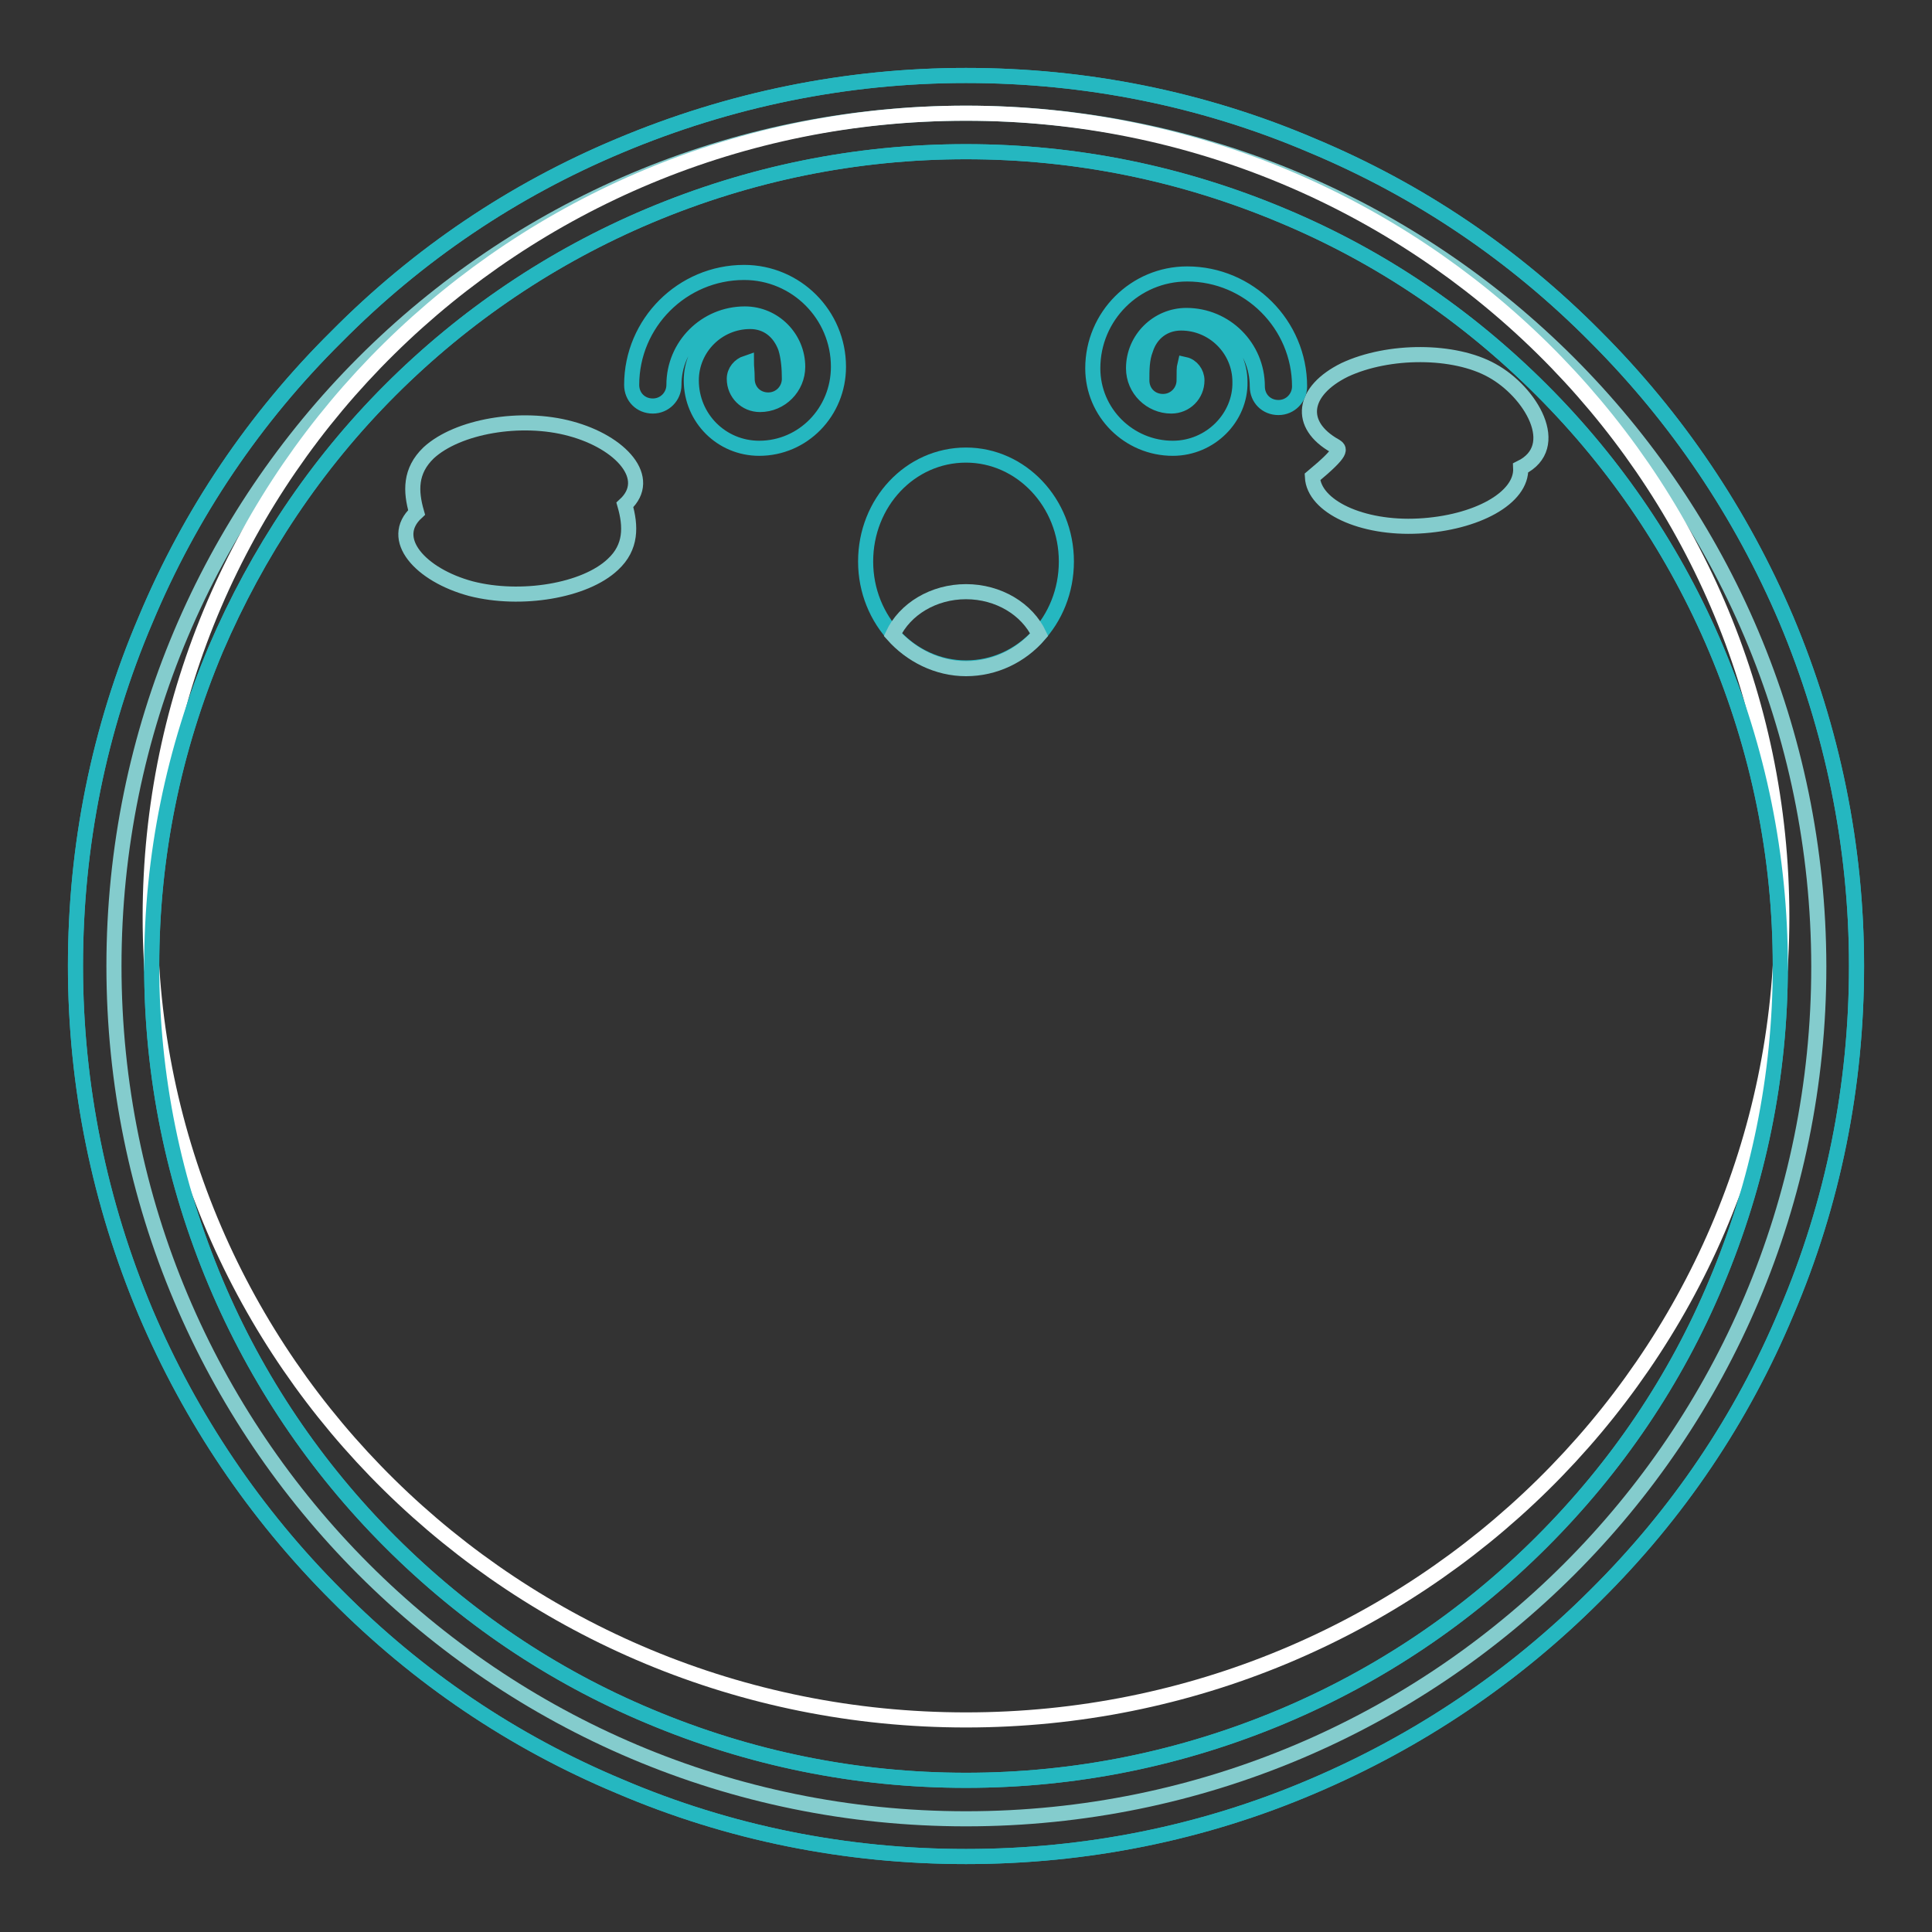
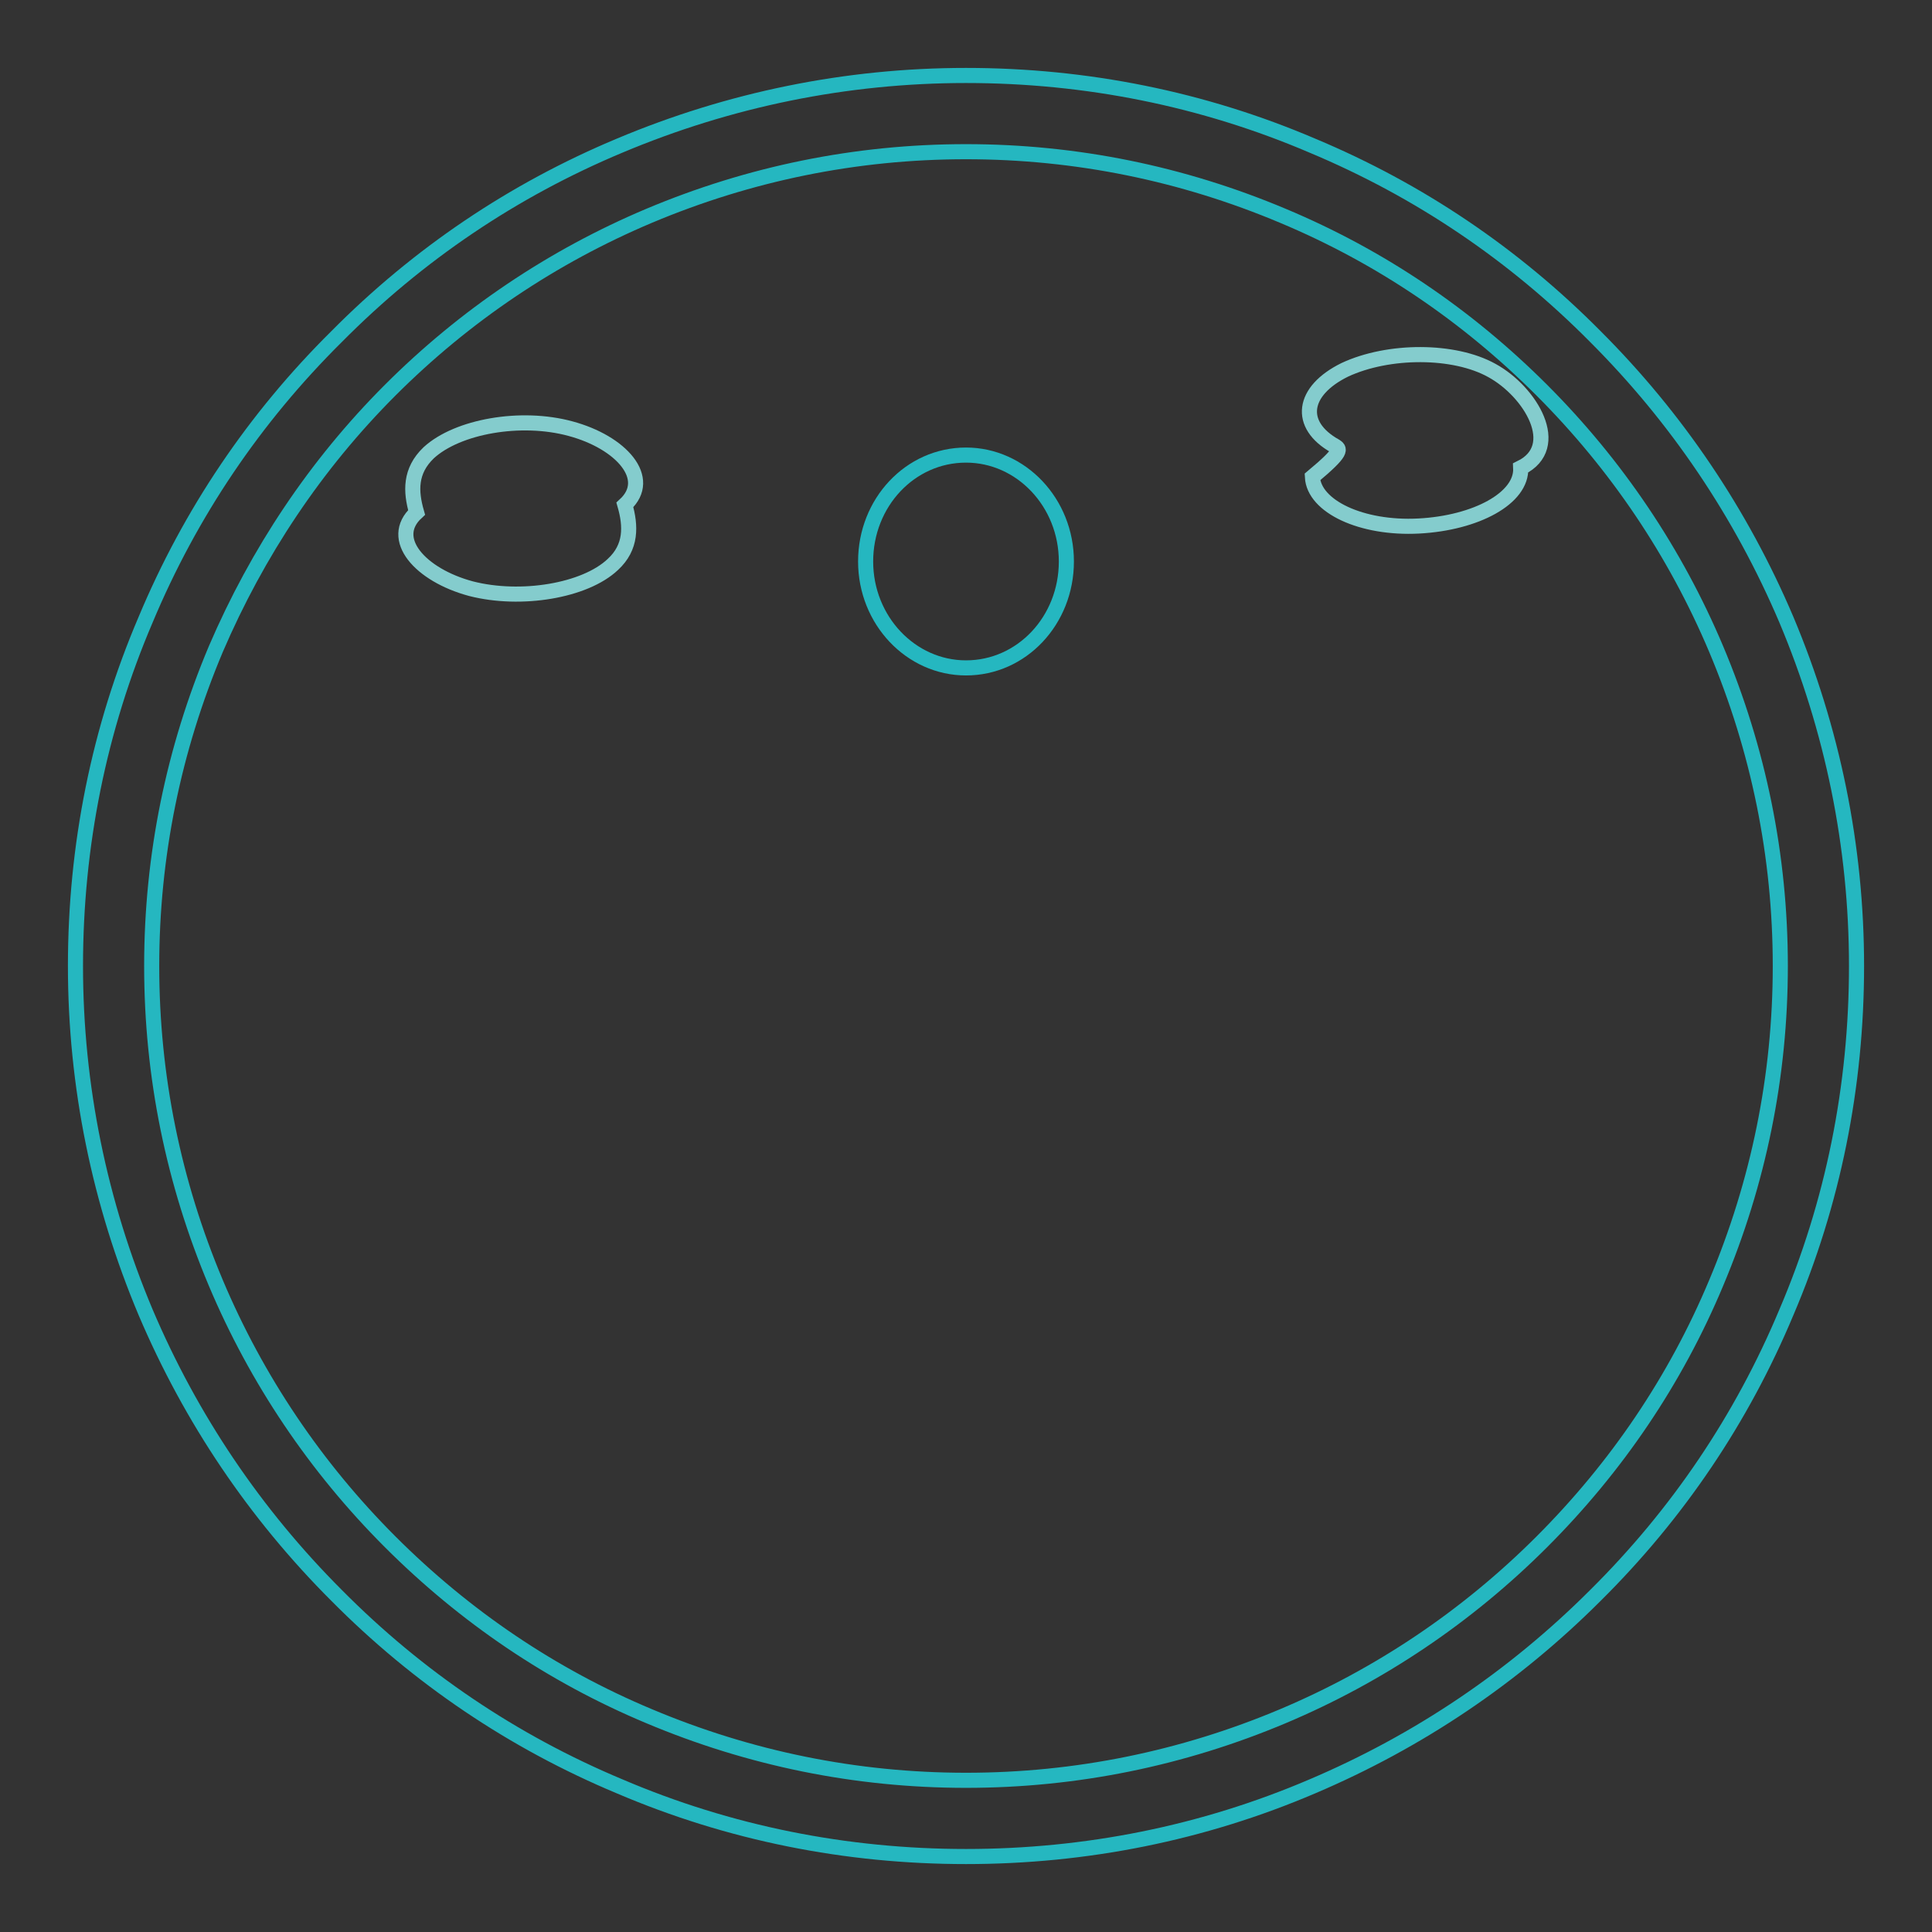
<svg xmlns="http://www.w3.org/2000/svg" version="1.1" x="0px" y="0px" viewBox="0 0 256 256" enable-background="new 0 0 256 256" xml:space="preserve">
  <rect x="0" y="0" width="256" height="256" fill="#333333" stroke="none" />
  <g>
-     <path stroke-width="2" fill-opacity="0" stroke="#84cccd" d="M15.1,128c0,62.4,50.5,113,112.9,113c62.4,0,113-50.5,113-112.9c0,0,0,0,0-0.1C240.9,65.6,190.4,15,128,15 C65.6,15,15.1,65.6,15.1,128L15.1,128z" />
-     <path stroke-width="2" fill-opacity="0" stroke="#25b7c0" d="M128,246c-15.9,0-31.4-3.1-45.9-9.3c-14.1-5.9-26.7-14.4-37.5-25.3c-10.8-10.8-19.3-23.4-25.3-37.5 c-6.1-14.5-9.3-30-9.3-45.9c0-15.9,3.1-31.4,9.3-45.9C25.2,68,33.7,55.4,44.6,44.6C55.4,33.7,68,25.2,82.1,19.3 c14.5-6.1,30-9.3,45.9-9.3c15.9,0,31.4,3.1,45.9,9.3c14.1,5.9,26.7,14.4,37.5,25.3c10.8,10.8,19.3,23.4,25.3,37.5 c6.1,14.5,9.3,30,9.3,45.9c0,15.9-3.1,31.4-9.3,45.9c-5.9,14.1-14.4,26.7-25.3,37.5c-10.8,10.8-23.4,19.3-37.5,25.3 C159.4,242.9,143.9,246,128,246z M128,20.1c-14.6,0-28.7,2.9-42,8.5C73.2,34,61.6,41.8,51.7,51.7C41.8,61.6,34.1,73.2,28.6,86 c-5.6,13.3-8.5,27.4-8.5,42c0,14.6,2.9,28.7,8.5,42c5.4,12.8,13.2,24.4,23.1,34.3c9.9,9.9,21.4,17.7,34.3,23.1 c13.3,5.6,27.4,8.5,42,8.5s28.7-2.9,42-8.5c12.8-5.4,24.4-13.2,34.3-23.1c9.9-9.9,17.7-21.4,23.1-34.3c5.6-13.3,8.5-27.4,8.5-42 c0-14.6-2.9-28.7-8.5-42c-5.4-12.8-13.2-24.4-23.1-34.3c-9.9-9.9-21.4-17.7-34.3-23.1C156.7,23,142.6,20.1,128,20.1z" />
-     <path stroke-width="2" fill-opacity="0" stroke="#ffffff" d="M19.9,121.5c0,58.8,48.4,106.4,108.1,106.4c59.7,0,108.1-47.6,108.1-106.4C236.1,62.7,187.7,15,128,15 C68.3,15,19.9,62.7,19.9,121.5z" />
    <path stroke-width="2" fill-opacity="0" stroke="#25b7c0" d="M114.7,74.4c0,7.8,6,14.1,13.3,14.1c7.4,0,13.3-6.3,13.3-14.1c0,0,0,0,0,0c0-7.8-6-14.1-13.3-14.1 C120.6,60.3,114.7,66.6,114.7,74.4C114.7,74.4,114.7,74.4,114.7,74.4z" />
    <path stroke-width="2" fill-opacity="0" stroke="#84cccd" d="M55.2,67.9c-3.8,3.5,0.5,8.3,7.2,10.1c6.6,1.7,15.1,0.3,18.8-3.2c2.5-2.3,2.4-5.1,1.6-7.9 c3.8-3.5-0.5-8.3-7.2-10.1C69,55,60.6,56.5,56.8,60C54.3,62.4,54.4,65.1,55.2,67.9z" />
    <path stroke-width="2" fill-opacity="0" stroke="#84cccd" d="M173.9,63.2c0.2,3.9,6.5,6.9,14.1,6.5s13.7-3.7,13.5-7.7c5.7-2.8,1.3-10.1-3.8-12.9 c-5-2.8-13.7-2.8-19.5-0.1c-5.7,2.8-6.3,7.3-1.3,10.1C177.5,59.5,178.1,59.7,173.9,63.2z" />
    <path stroke-width="2" fill-opacity="0" stroke="#25b7c0" d="M128,246c-15.9,0-31.4-3.1-45.9-9.3c-14.1-5.9-26.7-14.4-37.5-25.3c-10.8-10.8-19.3-23.4-25.3-37.5 c-6.1-14.5-9.3-30-9.3-45.9c0-15.9,3.1-31.4,9.3-45.9C25.2,68,33.7,55.4,44.6,44.6C55.4,33.7,68,25.2,82.1,19.3 c14.5-6.1,30-9.3,45.9-9.3c15.9,0,31.4,3.1,45.9,9.3c14.1,5.9,26.7,14.4,37.5,25.3c10.8,10.8,19.3,23.4,25.3,37.5 c6.1,14.5,9.3,30,9.3,45.9c0,15.9-3.1,31.4-9.3,45.9c-5.9,14.1-14.4,26.7-25.3,37.5c-10.8,10.8-23.4,19.3-37.5,25.3 C159.4,242.9,143.9,246,128,246z M128,20.1c-14.6,0-28.7,2.9-42,8.5C73.2,34,61.6,41.8,51.7,51.7C41.8,61.6,34.1,73.2,28.6,86 c-5.6,13.3-8.5,27.4-8.5,42c0,14.6,2.9,28.7,8.5,42c5.4,12.8,13.2,24.4,23.1,34.3c9.9,9.9,21.4,17.7,34.3,23.1 c13.3,5.6,27.4,8.5,42,8.5s28.7-2.9,42-8.5c12.8-5.4,24.4-13.2,34.3-23.1c9.9-9.9,17.7-21.4,23.1-34.3c5.6-13.3,8.5-27.4,8.5-42 c0-14.6-2.9-28.7-8.5-42c-5.4-12.8-13.2-24.4-23.1-34.3c-9.9-9.9-21.4-17.7-34.3-23.1C156.7,23,142.6,20.1,128,20.1z" />
-     <path stroke-width="2" fill-opacity="0" stroke="#84cccd" d="M128,78.4c-4.3,0-8.1,2.3-9.7,5.7c2.4,2.7,5.9,4.5,9.7,4.5s7.3-1.7,9.7-4.5C136.1,80.7,132.3,78.4,128,78.4 z" />
-     <path stroke-width="2" fill-opacity="0" stroke="#25b7c0" d="M155.4,59.4c-5.8,0-10.6-4.7-10.6-10.6c0-6.9,5.6-12.5,12.5-12.5c8.2,0,14.9,6.7,14.9,14.9 c0,1.5-1.2,2.8-2.8,2.8s-2.8-1.2-2.8-2.8c0-5.2-4.2-9.4-9.4-9.4c-3.8,0-7,3.1-7,7c0,2.8,2.3,5,5,5c1.9,0,3.4-1.5,3.4-3.4 c0-1-0.7-1.9-1.6-2.1c-0.1,0.4-0.1,1-0.1,2.1c0,1.5-1.2,2.8-2.8,2.8s-2.8-1.2-2.8-2.8c0-1.4,0-2.8,0.5-4.1c0.7-2.2,2.5-3.5,4.7-3.5 c4.3,0,7.8,3.5,7.8,7.8C164.4,55.3,160.4,59.4,155.4,59.4L155.4,59.4z M100.6,59.4c-5,0-9-4-9-9c0-4.3,3.5-7.8,7.8-7.8 c2.2,0,3.9,1.3,4.7,3.5c0.4,1.3,0.5,2.8,0.5,4.1c0,1.5-1.2,2.8-2.8,2.8s-2.8-1.2-2.8-2.8c0-1.1-0.1-1.7-0.1-2.1 c-0.9,0.3-1.6,1.1-1.6,2.1c0,1.9,1.5,3.4,3.4,3.4c2.8,0,5-2.3,5-5c0-3.8-3.1-7-7-7c-5.2,0-9.4,4.2-9.4,9.4c0,1.5-1.2,2.8-2.8,2.8 s-2.8-1.2-2.8-2.8c0-8.2,6.7-14.9,14.9-14.9c6.9,0,12.5,5.6,12.5,12.5C111.1,54.6,106.4,59.4,100.6,59.4L100.6,59.4z" />
  </g>
</svg>